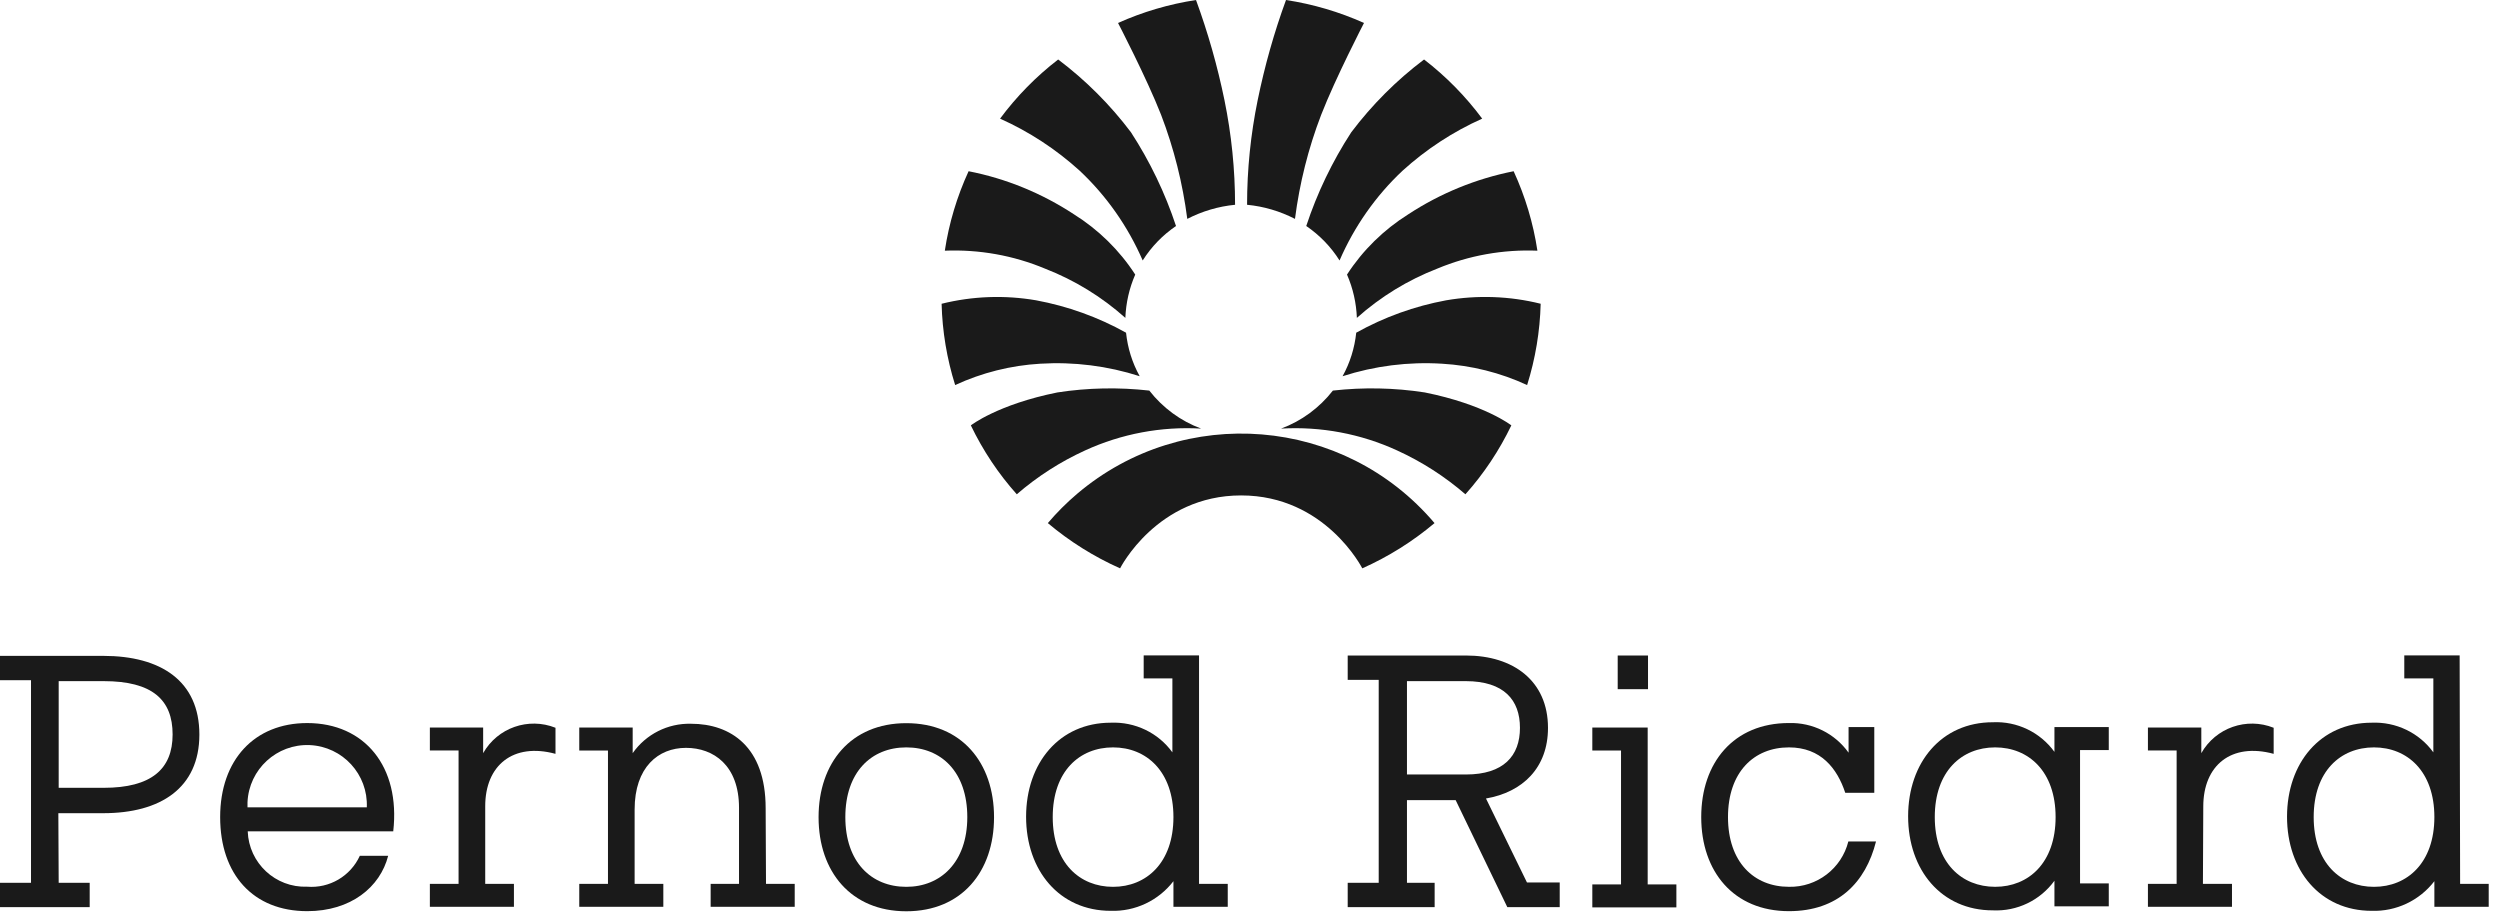
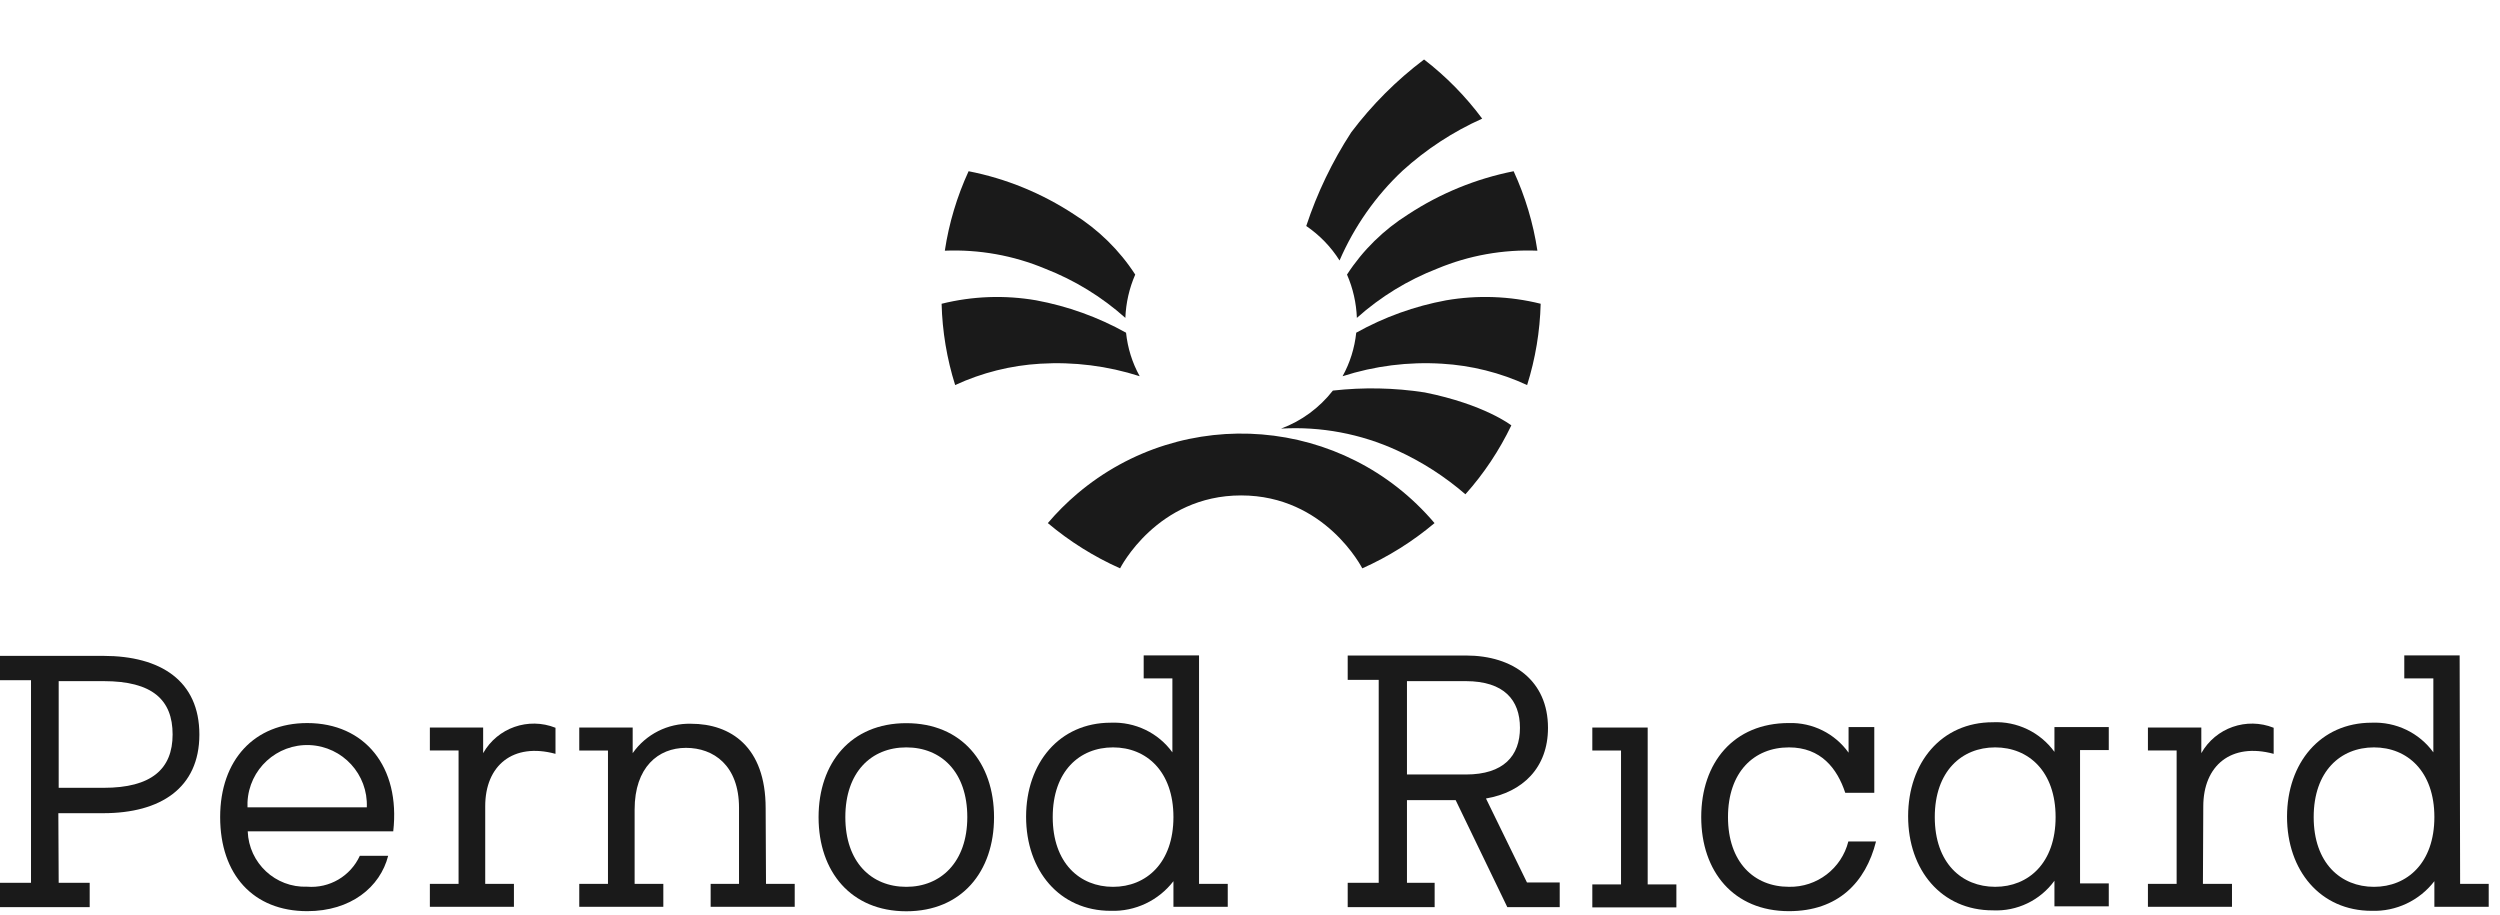
<svg xmlns="http://www.w3.org/2000/svg" width="112" height="41" viewBox="0 0 112 41" fill="none">
  <g clip-path="url(#clip0_2128_10418)">
    <path d="M46.815 12.034C48.137 12.548 49.356 13.294 50.416 14.241C50.442 13.572 50.591 12.914 50.858 12.301C50.154 11.211 49.212 10.29 48.111 9.6C46.676 8.659 45.076 8 43.393 7.671C42.873 8.803 42.513 10.002 42.328 11.231C43.867 11.169 45.395 11.442 46.815 12.034Z" fill="#1A1A1A" />
-     <path d="M51.193 11.669C51.579 11.056 52.088 10.532 52.685 10.125C52.196 8.644 51.517 7.234 50.668 5.927C49.737 4.692 48.641 3.596 47.406 2.665C46.418 3.426 45.544 4.317 44.803 5.315C46.11 5.901 47.313 6.688 48.373 7.651C49.577 8.782 50.534 10.151 51.193 11.669Z" fill="#1A1A1A" />
-     <path d="M53.19 9.806C53.859 9.462 54.585 9.246 55.331 9.174C55.331 7.599 55.171 6.03 54.857 4.492C54.544 2.964 54.116 1.461 53.581 0C52.377 0.185 51.199 0.53 50.088 1.029C50.088 1.029 51.369 3.493 52.017 5.145C52.593 6.647 52.984 8.211 53.19 9.806Z" fill="#1A1A1A" />
    <path d="M60.346 12.301C60.613 12.914 60.762 13.572 60.788 14.241C61.848 13.294 63.067 12.548 64.39 12.034C65.81 11.442 67.338 11.169 68.876 11.231C68.691 10.002 68.331 8.803 67.811 7.671C66.129 8.005 64.529 8.659 63.093 9.6C61.992 10.29 61.051 11.211 60.346 12.301Z" fill="#1A1A1A" />
    <path d="M58.52 10.125C59.116 10.532 59.626 11.056 60.012 11.669C60.67 10.151 61.627 8.782 62.831 7.651C63.891 6.688 65.095 5.901 66.402 5.315C65.661 4.317 64.786 3.426 63.798 2.665C62.563 3.596 61.468 4.692 60.536 5.927C59.687 7.234 59.008 8.644 58.52 10.125Z" fill="#1A1A1A" />
-     <path d="M59.188 5.145C59.831 3.493 61.107 1.029 61.107 1.029C59.995 0.53 58.817 0.185 57.613 0C57.078 1.461 56.656 2.964 56.343 4.492C56.029 6.03 55.869 7.599 55.869 9.174C56.62 9.246 57.346 9.462 58.015 9.806C58.22 8.211 58.611 6.647 59.188 5.145Z" fill="#1A1A1A" />
-     <path d="M53.81 19.201C52.894 18.862 52.091 18.27 51.489 17.498C50.121 17.344 48.737 17.37 47.373 17.581C44.688 18.121 43.494 19.057 43.494 19.057C44.034 20.179 44.724 21.218 45.552 22.144C46.473 21.347 47.507 20.683 48.613 20.179C50.239 19.433 52.025 19.098 53.81 19.201Z" fill="#1A1A1A" />
    <path d="M46.603 16.294C48.111 16.202 49.623 16.392 51.059 16.855C50.724 16.253 50.519 15.589 50.447 14.905C49.191 14.205 47.833 13.717 46.418 13.454C45.013 13.212 43.568 13.264 42.184 13.609C42.215 14.843 42.42 16.073 42.791 17.251C43.989 16.696 45.286 16.371 46.603 16.294Z" fill="#1A1A1A" />
    <path d="M64.267 23.435C60.207 18.65 53.04 18.064 48.255 22.123C47.782 22.524 47.345 22.962 46.943 23.435C47.921 24.258 49.012 24.942 50.18 25.462C50.18 25.462 51.826 22.195 55.602 22.195C59.379 22.195 61.03 25.462 61.03 25.462C62.198 24.942 63.289 24.258 64.267 23.435Z" fill="#1A1A1A" />
    <path d="M59.713 17.498C59.111 18.27 58.308 18.862 57.393 19.201C59.178 19.098 60.963 19.433 62.589 20.179C63.695 20.683 64.729 21.347 65.65 22.144C66.479 21.218 67.168 20.179 67.708 19.057C67.708 19.057 66.515 18.121 63.829 17.581C62.465 17.37 61.081 17.344 59.713 17.498Z" fill="#1A1A1A" />
    <path d="M69.022 13.608C67.638 13.263 66.192 13.212 64.787 13.454C63.372 13.716 62.014 14.205 60.759 14.905C60.687 15.589 60.481 16.253 60.147 16.855C61.582 16.392 63.095 16.201 64.602 16.294C65.919 16.371 67.216 16.695 68.415 17.251C68.785 16.073 68.991 14.843 69.022 13.608Z" fill="#1A1A1A" />
    <path d="M4.63 29.383H0V30.474H1.389V39.549H0V40.64H4.018V39.549H2.629L2.614 36.431H4.63C7.182 36.431 8.932 35.31 8.932 32.907C8.932 30.504 7.203 29.383 4.63 29.383ZM4.646 35.294H2.629V30.515H4.646C6.822 30.515 7.733 31.348 7.733 32.902C7.733 34.456 6.781 35.294 4.646 35.294Z" fill="#1A1A1A" />
    <path d="M13.763 32.393C11.407 32.393 9.863 34.034 9.863 36.606C9.863 39.179 11.345 40.82 13.763 40.82C15.718 40.82 17.03 39.745 17.39 38.34H16.12C15.703 39.251 14.761 39.806 13.758 39.724C12.338 39.776 11.149 38.664 11.098 37.244H17.617C17.946 34.348 16.336 32.393 13.763 32.393ZM11.088 36.174C11.088 36.097 11.088 36.02 11.088 35.938C11.155 34.461 12.4 33.319 13.876 33.38C15.353 33.447 16.495 34.692 16.433 36.169H11.088V36.174Z" fill="#1A1A1A" />
    <path d="M21.645 33.741V32.593H19.258V33.622H20.544V39.596H19.258V40.625H23.024V39.596H21.738V36.128C21.733 34.286 22.988 33.257 24.886 33.772V32.604C23.672 32.12 22.288 32.604 21.645 33.741Z" fill="#1A1A1A" />
    <path d="M34.301 36.205C34.301 33.453 32.732 32.424 30.957 32.424C29.918 32.398 28.94 32.892 28.344 33.741V32.594H25.951V33.623H27.237V39.596H25.951V40.625H29.717V39.596H28.431V36.267C28.431 34.369 29.491 33.504 30.731 33.504C31.971 33.504 33.108 34.291 33.108 36.19V39.596H31.837V40.625H35.603V39.596H34.317L34.301 36.205Z" fill="#1A1A1A" />
    <path d="M40.603 32.398C38.123 32.398 36.672 34.173 36.672 36.612C36.672 39.05 38.123 40.825 40.603 40.825C43.083 40.825 44.533 39.05 44.533 36.612C44.533 34.173 43.083 32.398 40.603 32.398ZM40.603 39.73C39.033 39.73 37.871 38.623 37.871 36.607C37.871 34.59 39.033 33.483 40.603 33.483C42.172 33.483 43.335 34.59 43.335 36.607C43.335 38.623 42.146 39.73 40.603 39.73Z" fill="#1A1A1A" />
    <path d="M53.717 29.362H51.237V30.391H52.523V33.705C51.886 32.825 50.846 32.331 49.761 32.377C47.461 32.377 45.969 34.183 45.969 36.591C45.969 38.999 47.461 40.805 49.761 40.805C50.856 40.841 51.901 40.347 52.57 39.477V40.625H55.003V39.596H53.717V29.362ZM49.864 39.73C48.371 39.73 47.162 38.664 47.162 36.606C47.162 34.548 48.366 33.483 49.864 33.483C51.361 33.483 52.57 34.559 52.57 36.606C52.57 38.654 51.356 39.73 49.864 39.73Z" fill="#1A1A1A" />
    <path d="M66.572 35.773C68.213 35.49 69.35 34.399 69.35 32.608C69.35 30.504 67.796 29.367 65.676 29.367H60.377V30.458H61.766V39.549H60.377V40.64H64.272V39.549H63.032V35.845H65.213L67.528 40.64H69.875V39.534H68.408L66.572 35.773ZM63.032 34.697V30.515H65.676C67.379 30.52 68.094 31.358 68.094 32.608C68.094 33.859 67.364 34.697 65.676 34.697H63.032Z" fill="#1A1A1A" />
-     <path d="M73.831 29.367H72.473V30.875H73.831V29.367Z" fill="#1A1A1A" />
    <path d="M73.816 32.594H71.336V33.623H72.622V39.622H71.336V40.651H75.102V39.622H73.816V32.594Z" fill="#1A1A1A" />
    <path d="M80.146 39.729C78.576 39.729 77.414 38.623 77.414 36.606C77.414 34.589 78.576 33.483 80.146 33.483C81.576 33.483 82.306 34.425 82.667 35.516H83.968V32.572H82.816V33.72C82.204 32.861 81.2 32.362 80.146 32.392C77.666 32.392 76.215 34.167 76.215 36.606C76.215 39.045 77.666 40.82 80.146 40.82C82.343 40.82 83.582 39.534 84.046 37.697H82.806C82.502 38.911 81.396 39.755 80.146 39.729Z" fill="#1A1A1A" />
    <path d="M92.039 33.684C91.401 32.804 90.362 32.305 89.276 32.357C86.976 32.357 85.484 34.163 85.484 36.57C85.484 38.978 86.976 40.784 89.276 40.784C90.362 40.836 91.401 40.337 92.039 39.457V40.604H94.473V39.575H93.186V33.602H94.473V32.573H92.039V33.684ZM89.384 39.729C87.887 39.729 86.678 38.664 86.678 36.606C86.678 34.548 87.887 33.483 89.384 33.483C90.882 33.483 92.091 34.559 92.091 36.606C92.091 38.654 90.882 39.729 89.384 39.729Z" fill="#1A1A1A" />
    <path d="M98.619 33.741V32.593H96.227V33.622H97.513V39.596H96.227V40.625H99.993V39.596H98.691L98.707 36.128C98.707 34.286 99.962 33.257 101.86 33.772V32.604C100.646 32.12 99.262 32.604 98.619 33.741Z" fill="#1A1A1A" />
    <path d="M110.213 39.596L110.192 29.362H107.712V30.391H109.014V33.705C108.376 32.825 107.336 32.331 106.251 32.377C103.951 32.377 102.459 34.183 102.459 36.591C102.459 38.999 103.951 40.805 106.251 40.805C107.347 40.841 108.391 40.347 109.06 39.477V40.625H111.494V39.596H110.213ZM106.354 39.73C104.862 39.73 103.653 38.664 103.653 36.606C103.653 34.548 104.857 33.483 106.354 33.483C107.851 33.483 109.06 34.559 109.06 36.606C109.06 38.654 107.846 39.73 106.354 39.73Z" fill="#1A1A1A" />
  </g>
  <defs>
    <clipPath id="clip0_2128_10418">
      <rect width="111.492" height="40.826" fill="white" />
    </clipPath>
  </defs>
</svg>